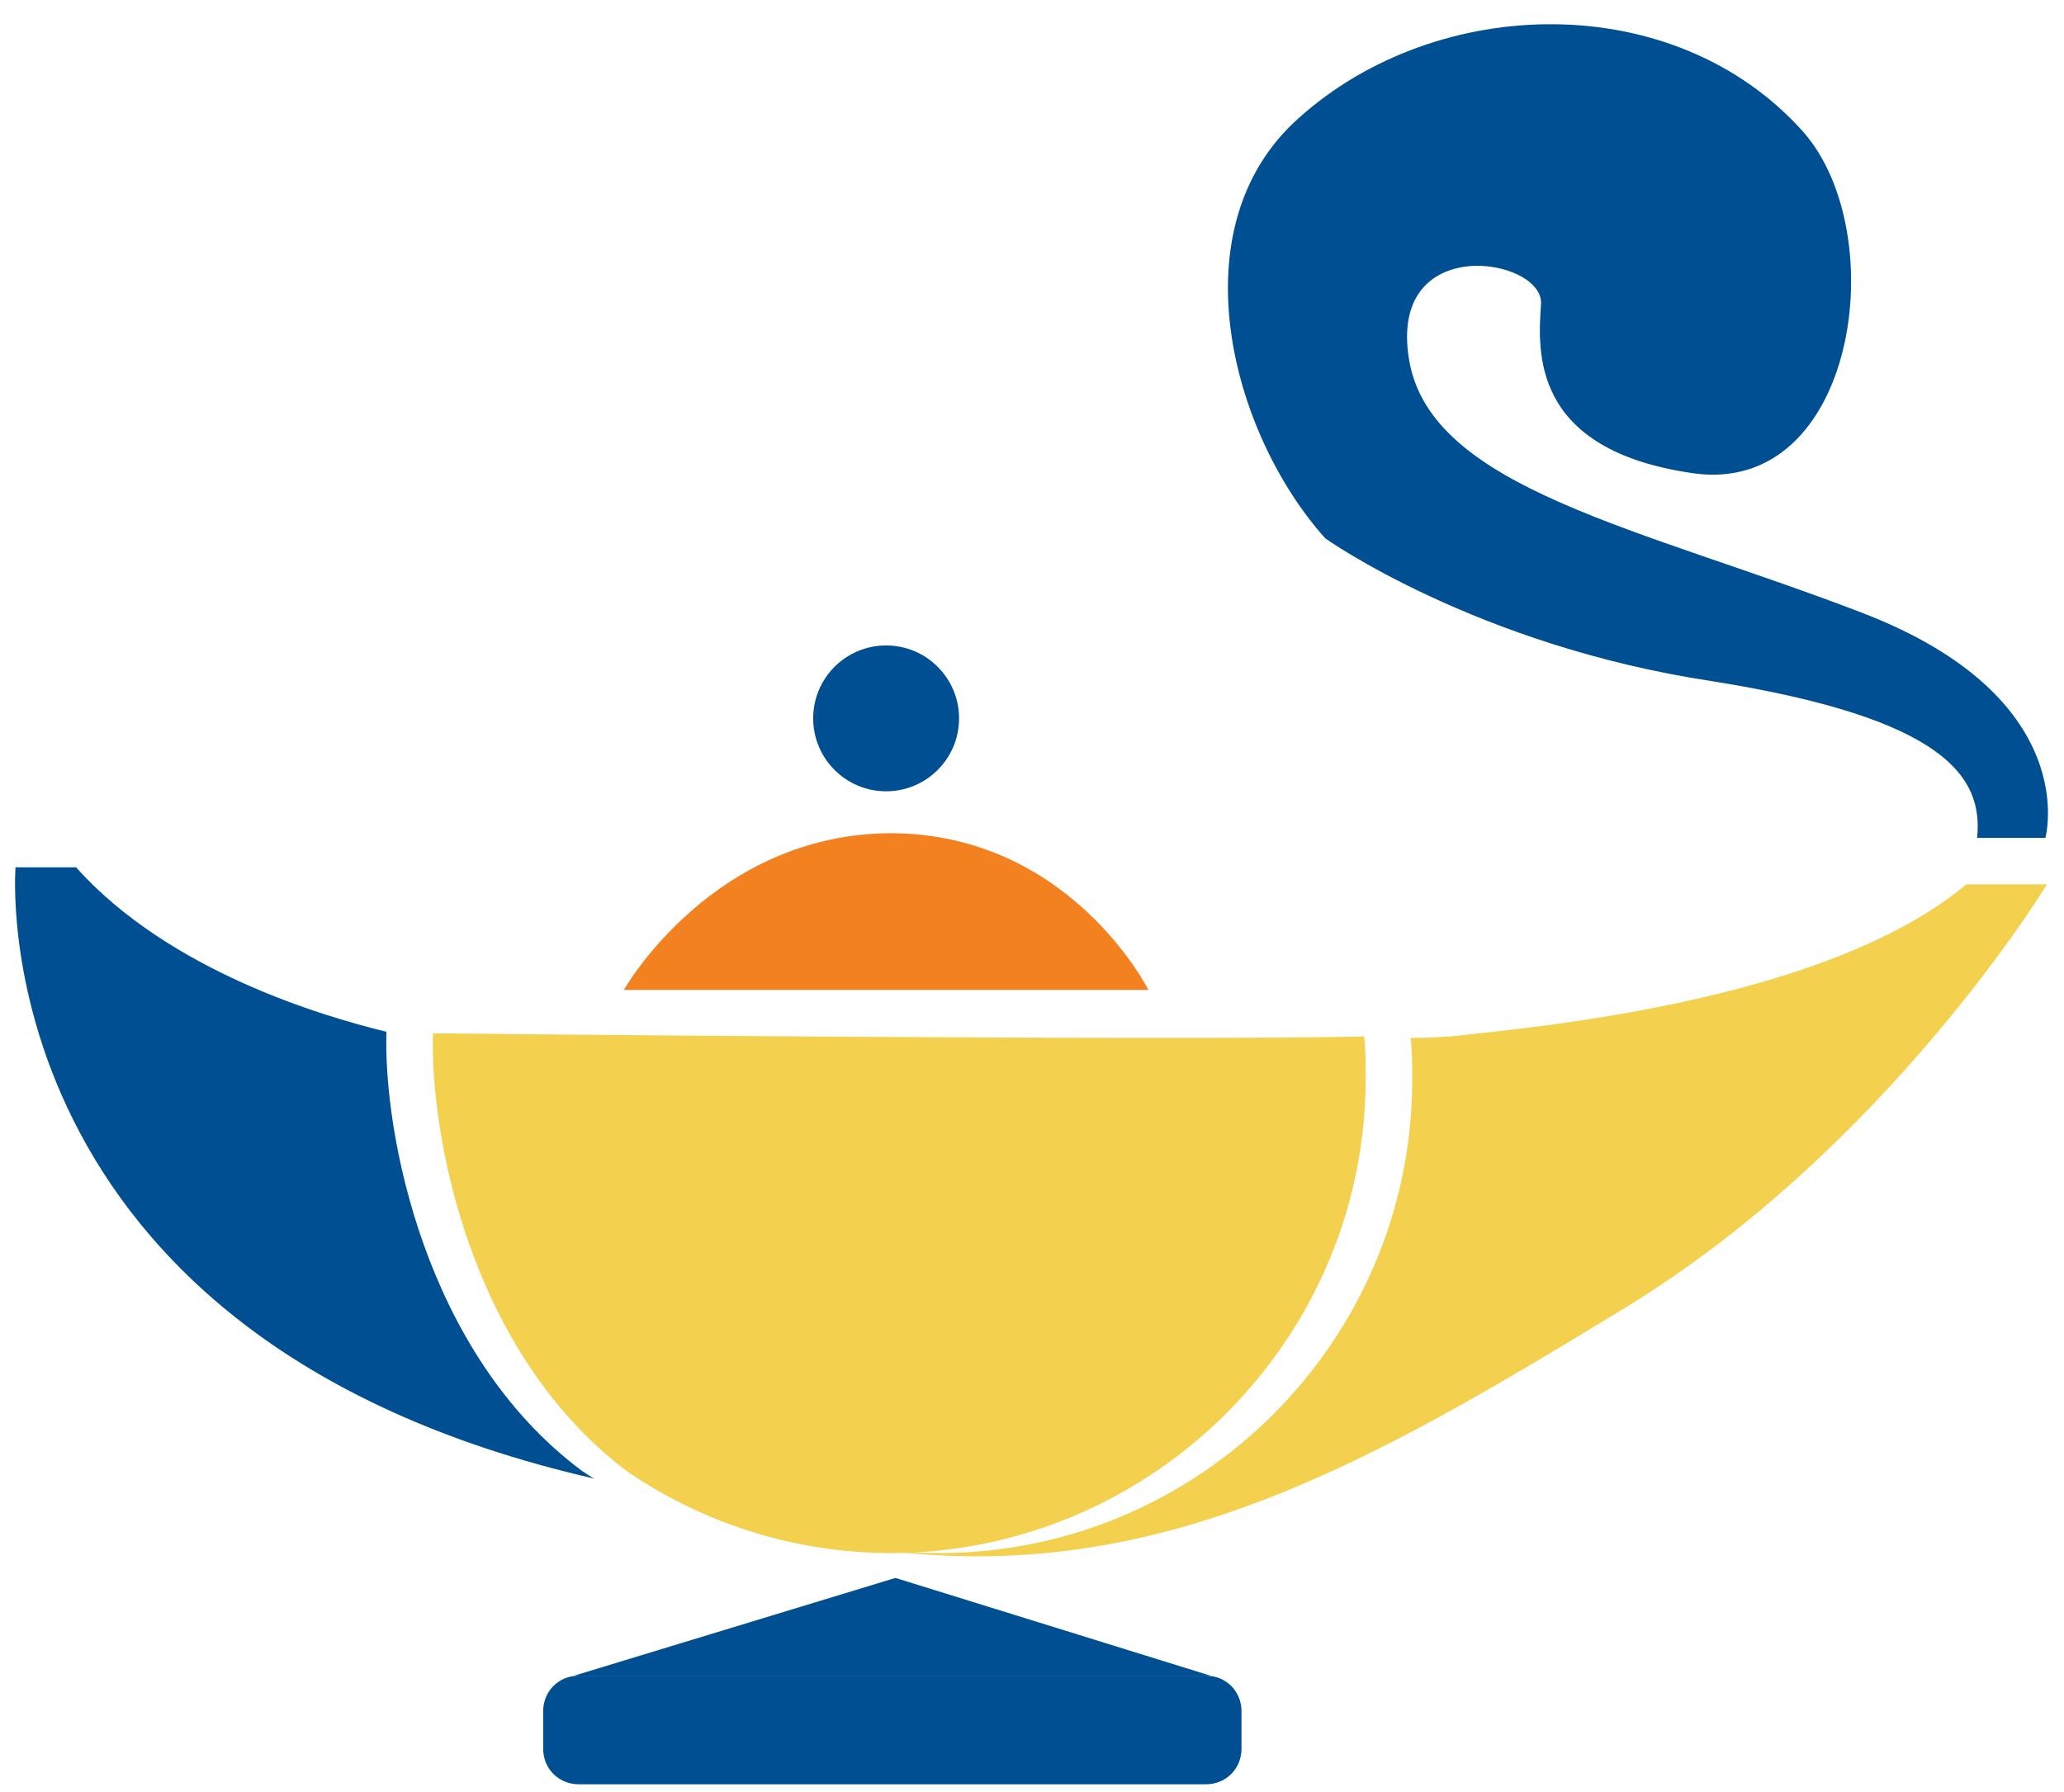
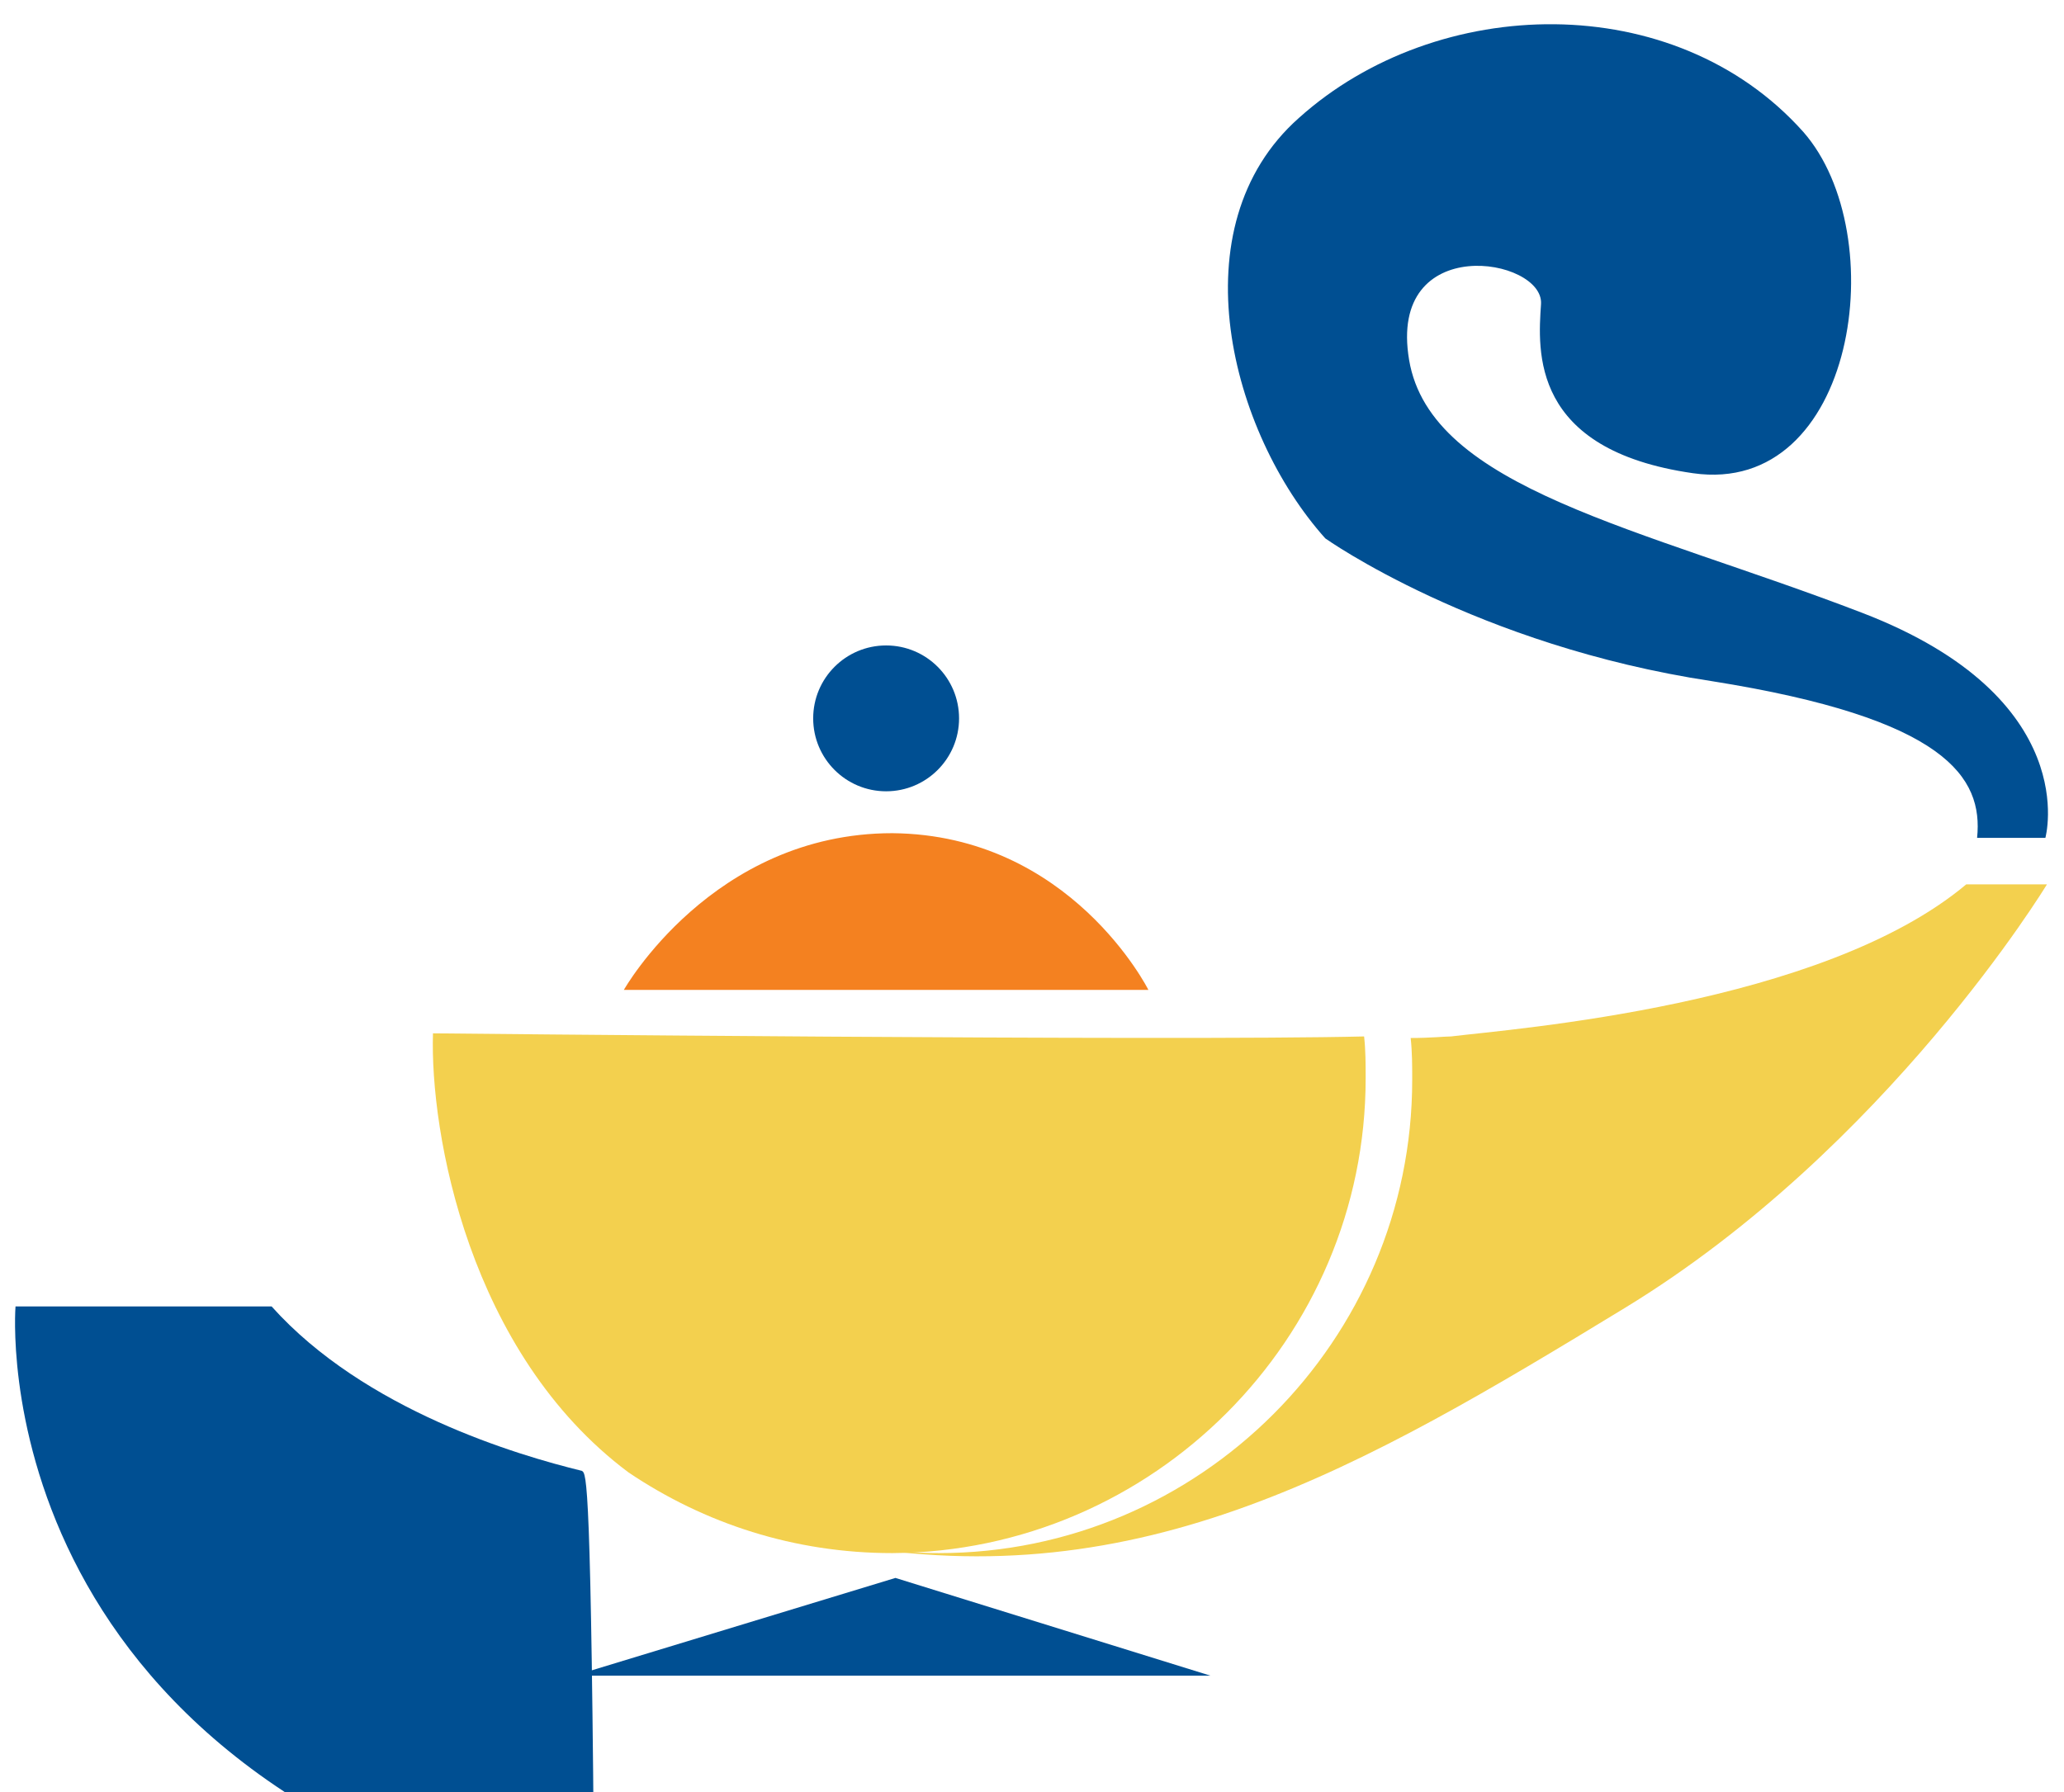
<svg xmlns="http://www.w3.org/2000/svg" version="1.1" id="Слой_1" x="0px" y="0px" viewBox="0 0 133 115.5" style="enable-background:new 0 0 133 115.5;" xml:space="preserve">
  <style type="text/css">
	.st0{fill:#004F92;}
	.st1{fill:#F48120;}
	.st2{fill:#F3D04E;}
</style>
  <g>
    <polygon class="st0" points="37,108 57.7,101.7 78,108  " />
    <g>
      <path class="st1" d="M40.2,63.8h33.8c0,0-5-10-16.5-10.1C45.9,53.7,40.2,63.8,40.2,63.8z" />
      <circle class="st0" cx="57.1" cy="46.3" r="4.7" />
-       <path class="st0" d="M77.7,115H37.3c-1.3,0-2.3-1-2.3-2.3v-2.4c0-1.3,1-2.3,2.3-2.3h40.4c1.3,0,2.3,1,2.3,2.3v2.4    C80,114,79,115,77.7,115z" />
      <path class="st2" d="M126.7,57c-9.3,7.8-29.1,9.3-33.2,9.8c-0.4,0-1.3,0.1-2.6,0.1c0.1,0.9,0.1,1.8,0.1,2.7    c0,16.8-13.7,30.5-30.5,30.5c-6.3,0-12.2-1.9-17-5.2c2.9,2.2,6.4,3.8,10.7,4.6c19.3,3.5,33.6-4.9,50.5-15.2S131.9,57,131.9,57    H126.7z" />
      <path class="st2" d="M88,69.5c0-0.9,0-1.8-0.1-2.7c-12.2,0.3-60-0.2-60-0.2c-0.2,6.4,2.3,20.6,12.6,28.3c4.9,3.3,10.7,5.2,17,5.2    C74.3,100,88,86.3,88,69.5z" />
      <path class="st0" d="M127.4,54h4.4c0,0,2.5-9-11.8-14.5s-27.8-8-29.2-16.3s8.7-6.6,8.5-3.6s-0.7,9.4,9.8,10.9    c10.5,1.5,12.9-15.4,7.1-22c-8.3-9.3-23.6-8.9-32.5-0.9c-7.9,7-4.4,20.3,1.7,27.1c0,0,9.7,6.9,24.9,9.2    C125.4,46.3,127.8,50.1,127.4,54z" />
-       <path class="st0" d="M37.5,94.8c-10.2-7.6-12.8-21.9-12.6-28.3c0,0,0,0,0,0c-4.1-1-14-3.9-20-10.6H1c0,0-2.5,30.3,37.3,39.4    C38.1,95.2,37.8,95,37.5,94.8z" />
+       <path class="st0" d="M37.5,94.8c0,0,0,0,0,0c-4.1-1-14-3.9-20-10.6H1c0,0-2.5,30.3,37.3,39.4    C38.1,95.2,37.8,95,37.5,94.8z" />
    </g>
  </g>
</svg>